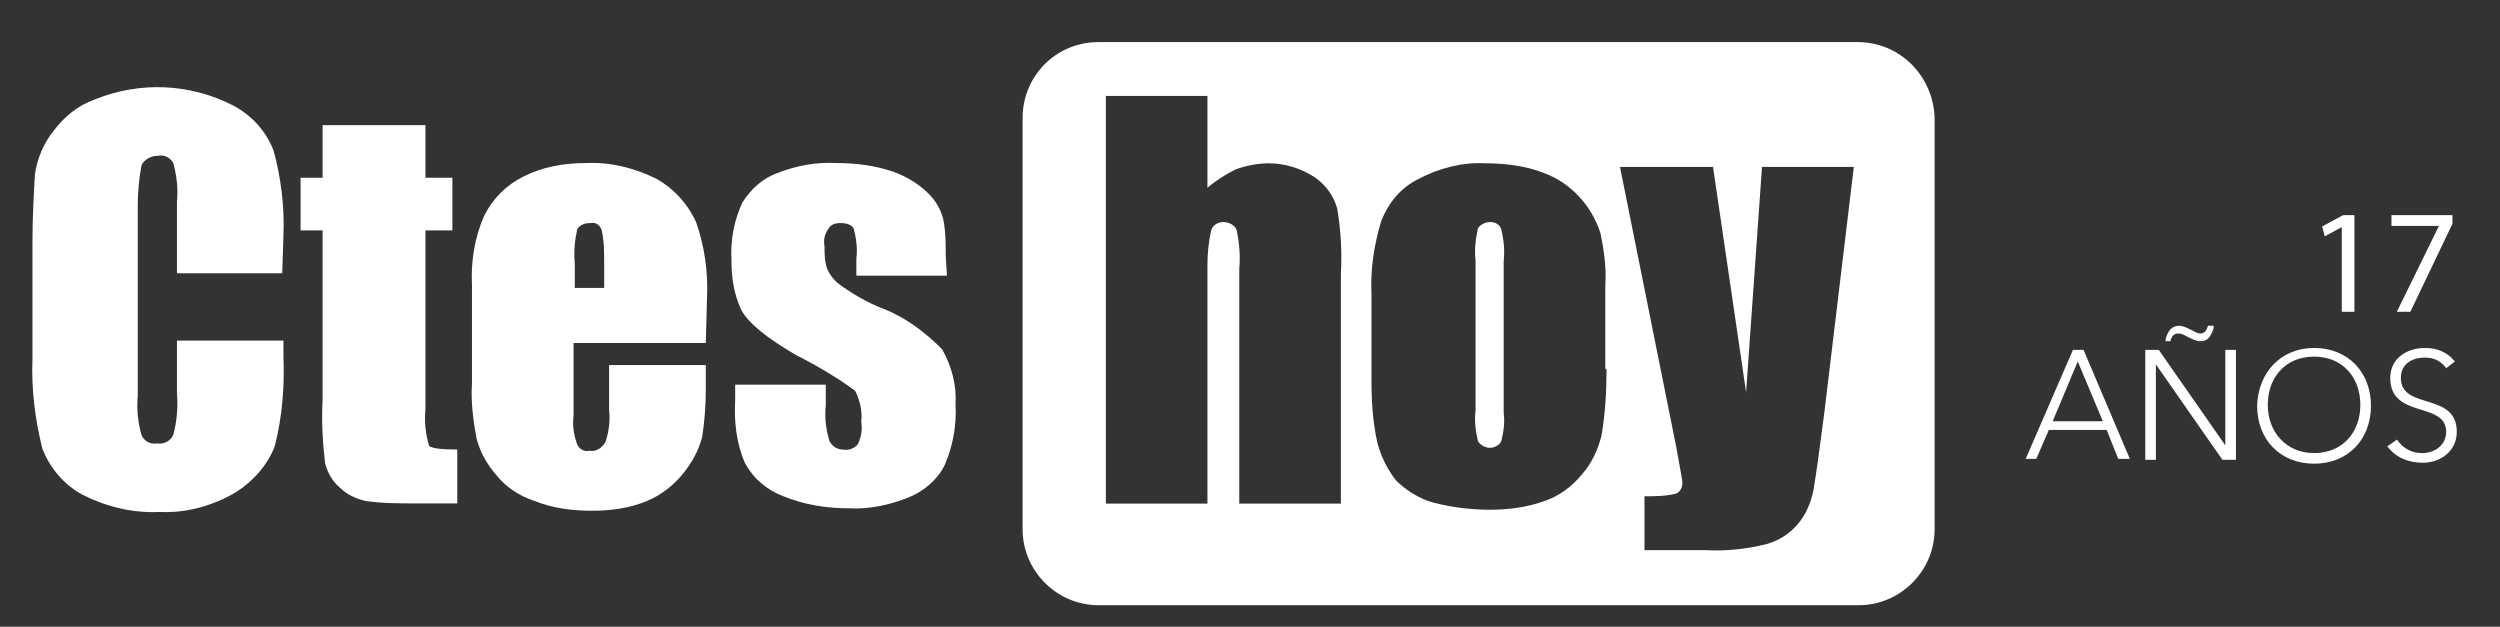
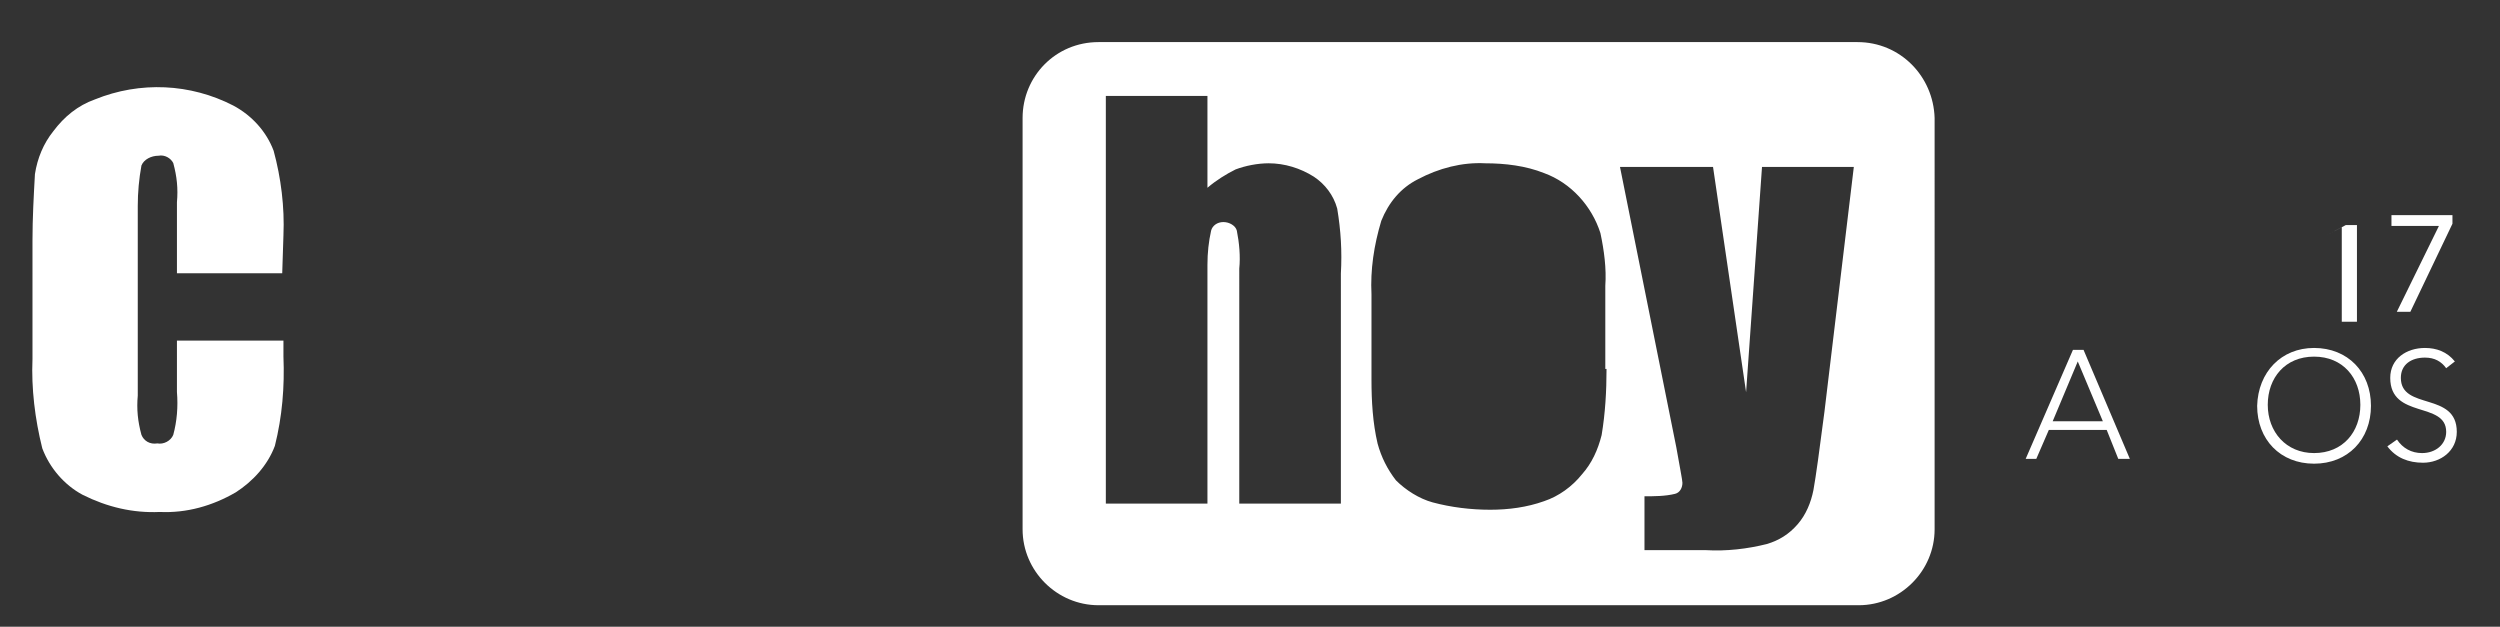
<svg xmlns="http://www.w3.org/2000/svg" version="1.1" id="Capa_1" x="0px" y="0px" width="6158.859px" height="1544px" viewBox="0 0 6158.859 1544" enable-background="new 0 0 6158.859 1544" xml:space="preserve">
  <rect x="0" y="0" width="6158.859" height="1544" fill="#333333" stroke="none" />
  <g id="logo-corrientes" transform="translate(-25 -17)">
    <g id="Grupo_6" transform="translate(105.878 17)">
-       <path id="Trazado_29" fill="#FFFFFF" d="M3590.372,547.038c-12.063,0-24.127,6.031-30.158,15.079    c-6.031,27.143-9.049,54.285-6.031,78.412v370.95c-3.018,24.127,0,51.27,6.031,75.396c9.047,15.08,30.158,21.111,45.238,12.063    c6.03-3.016,9.047-6.03,12.063-12.063c6.032-24.127,9.048-45.236,6.032-69.363V643.546c3.016-27.144,0-54.286-6.032-78.413    C3614.499,553.069,3602.436,547.038,3590.372,547.038z" />
      <path id="Trazado_30" fill="#FFFFFF" d="M4495.128,103.707H2625.299c-105.556,0-186.983,84.444-186.983,186.983l0,0v1013.328    c0,102.539,84.444,186.981,186.983,186.981h1872.844c102.539,0,186.982-84.443,186.982-186.981l0,0V290.69    C4682.11,188.151,4600.684,103.707,4495.128,103.707z M3222.439,1240.685h-250.316V661.641c3.017-30.157,0-63.333-6.03-93.49    c-3.017-12.063-18.097-21.111-33.175-21.111c-15.08,0-27.144,9.048-30.159,21.111c-6.031,27.143-9.048,54.284-9.048,84.442    v588.092h-250.315V236.405h250.315v226.188c21.111-18.096,45.238-33.175,69.365-45.237c24.126-9.049,54.285-15.079,81.428-15.079    c39.205,0,78.412,12.063,111.586,33.174c27.144,18.096,48.254,45.238,57.303,78.413c9.048,54.285,12.063,105.555,9.048,159.84    L3222.439,1240.685L3222.439,1240.685z M3876.878,908.94c0,54.285-3.017,108.571-12.063,162.856    c-9.048,36.189-24.127,69.363-48.254,96.509c-24.127,30.157-57.301,54.284-93.492,66.348    c-42.222,15.08-87.459,21.111-132.696,21.111c-48.254,0-96.509-6.031-141.746-18.097c-33.175-9.047-66.349-30.157-90.476-54.285    c-21.111-27.143-36.188-57.301-45.238-90.475c-12.063-51.271-15.077-105.555-15.077-156.824v-211.11    c-3.018-60.316,6.03-120.634,24.127-180.95c18.094-45.238,48.252-81.429,90.475-102.539    c51.27-27.144,108.57-42.223,165.872-39.206c48.254,0,99.522,6.03,144.761,24.127c66.351,24.127,117.619,81.428,138.729,147.775    c9.048,42.224,15.079,87.46,12.063,129.683v205.078L3876.878,908.94L3876.878,908.94z M4413.7,1014.495    c-12.063,93.492-21.111,159.842-27.144,193.016c-6.03,30.158-18.097,60.316-39.206,84.443s-45.236,39.207-75.396,48.254    c-48.252,12.064-99.521,18.096-150.791,15.08H3970.37v-132.697c24.127,0,51.27,0,75.396-6.033    c12.063-3.016,18.095-15.078,18.095-27.143c0-6.031-6.031-36.189-15.079-87.459l-138.729-690.63h229.205l81.427,554.917    l39.206-554.917h226.188L4413.7,1014.495z" />
    </g>
    <g id="Grupo_5" transform="translate(25 20.682)">
      <path id="Trazado_25" fill="#FFFFFF" d="M695.266,669.479H435.903v-174.92c3.017-33.174,0-63.333-9.048-96.507    c-6.031-12.063-21.111-21.111-36.19-18.097c-18.095,0-36.189,9.048-42.222,24.127c-6.03,33.176-9.048,66.35-9.048,99.523v467.458    c-3.016,33.174,0,63.332,9.048,96.508c6.031,15.078,21.111,24.127,39.206,21.111c15.079,3.016,33.175-6.033,39.206-21.111    c9.048-33.176,12.063-69.365,9.048-105.555V835.352h262.379v39.205c3.017,75.396-3.016,147.776-21.11,220.158    c-18.096,48.254-54.285,87.459-96.508,114.602c-57.302,33.176-120.634,51.27-186.982,48.254    c-66.349,3.016-129.682-12.063-189.998-42.223c-45.238-24.127-81.429-66.349-99.522-114.603    c-18.096-72.381-27.144-147.776-24.128-220.157V588.051c0-54.286,3.017-108.571,6.032-162.856    c6.031-39.206,21.11-75.396,45.237-105.555c27.143-36.19,60.317-63.333,102.539-78.412    c111.587-45.238,235.235-39.206,340.791,15.079c45.237,24.127,81.429,63.333,99.522,111.586    c18.096,66.35,27.144,138.729,24.127,208.095L695.266,669.479z" />
-       <path id="Trazado_26" fill="#FFFFFF" d="M1048.119,304.561v129.682h66.35v129.683h-66.35v440.313    c-3.016,30.158,0,60.318,9.049,90.478c6.03,6.03,30.157,9.047,69.363,9.047v132.696h-102.538c-42.223,0-81.429,0-123.649-6.03    c-24.127-6.031-45.238-15.08-63.333-33.174c-18.095-15.08-30.159-36.191-36.19-60.318c-6.031-51.271-9.048-102.539-6.031-156.824    V563.924h-54.285V434.243h54.285V304.561H1048.119z" />
-       <path id="Trazado_27" fill="#FFFFFF" d="M1738.75,841.383h-325.712v177.936c-3.016,24.127,0,48.254,9.048,72.381    c6.031,12.063,18.096,18.094,30.158,15.078c15.079,3.016,30.158-6.031,39.206-21.111c9.048-27.143,12.063-54.285,9.048-81.428    v-108.57h238.253v60.316c0,39.207-3.017,78.412-9.048,117.619c-9.048,33.174-24.127,60.316-45.237,87.459    c-24.127,30.158-54.286,54.285-90.477,69.365c-42.223,18.096-90.476,24.127-135.713,24.127c-48.254,0-96.508-6.031-141.746-24.127    c-36.188-12.063-69.363-33.174-93.49-63.332c-21.111-24.127-39.206-54.287-48.255-87.461    c-9.047-45.238-15.078-93.492-12.063-138.729V699.637c-3.016-57.302,6.032-117.618,30.159-171.903    c21.11-42.222,54.285-75.396,96.507-96.508c48.254-24.127,99.523-33.174,153.809-33.174    c60.317-3.018,120.636,12.063,174.92,39.206c42.223,24.127,75.396,60.315,96.509,105.555    c21.109,60.316,30.157,123.65,27.143,186.982L1738.75,841.383z M1488.436,705.671v-60.317c0-27.144,0-54.285-6.032-81.428    c-3.016-12.063-15.079-21.111-27.143-18.097c-18.095,0-27.144,6.032-33.175,15.08c-6.031,27.144-9.047,57.301-6.031,84.443v60.316    h72.381V705.671z" />
-       <path id="Trazado_28" fill="#FFFFFF" d="M2332.875,675.51H2109.7v-42.222c3.017-24.127,0-48.254-6.03-72.38    c-3.017-9.048-15.08-15.08-33.176-15.08c-12.063,0-24.127,3.018-30.158,15.08c-9.048,12.063-12.063,27.144-9.048,42.223    c0,18.095,0,36.189,6.031,54.284c6.031,15.079,18.096,30.158,30.158,39.206c33.175,24.127,69.365,45.238,108.571,60.317    c54.285,21.11,102.539,57.301,144.761,99.523c24.127,42.222,36.189,90.476,33.175,135.714    c3.016,51.27-6.032,102.538-27.143,150.793c-18.096,36.188-51.271,63.332-87.461,78.411    c-45.237,18.095-96.508,30.158-147.776,27.144c-57.301,0-111.586-9.049-162.855-30.158c-39.207-15.08-72.381-42.223-93.491-81.43    c-21.111-48.252-27.144-102.539-24.127-153.81v-39.205h223.174v51.271c-3.017,30.158,0,57.301,9.048,87.459    c6.032,12.063,18.095,21.111,33.175,21.111c15.078,3.016,27.143-3.017,36.189-12.063c9.048-18.096,12.063-36.191,9.048-57.303    c3.016-24.125-3.017-51.271-15.079-75.396c-45.238-33.176-96.508-63.334-144.762-87.461    c-72.381-42.223-117.617-78.412-135.713-111.586c-18.097-39.206-24.127-78.412-24.127-120.634    c-3.017-51.271,6.03-99.523,27.143-144.762c21.111-33.175,51.27-60.316,87.46-72.38c45.237-18.097,96.507-27.144,144.761-24.128    c48.254,0,93.492,6.031,138.729,21.11c33.176,12.063,63.334,30.159,87.461,54.286c18.096,18.095,30.157,39.206,36.189,63.333    c6.031,30.158,6.031,60.316,6.031,90.476L2332.875,675.51z" />
    </g>
  </g>
  <g>
    <path fill="#FFFFFF" d="M5106.785,861.939h26.136l114.044,268.486h-28.511l-28.511-71.276h-142.553l-30.894,71.276h-26.136   L5106.785,861.939z M5118.667,890.45l-61.775,147.309h123.551L5118.667,890.45z" />
-     <path fill="#FFFFFF" d="M5284.985,861.939h33.255l163.945,235.223l0,0V861.939h26.139v270.859h-33.266l-163.945-235.221l0,0   v235.221h-26.128V861.939z M5334.878,840.558c0-9.501,4.755-19.01,9.501-26.138c4.755-7.128,14.256-11.874,23.765-11.874   c9.501,0,19.002,4.746,28.511,9.501c9.5,4.754,16.628,9.501,23.756,9.501c11.882,0,16.637-9.501,19.01-19.002h14.254   c0,9.501-4.754,19.002-9.499,26.129c-4.755,7.128-11.883,11.883-23.765,11.883c-9.5,0-19.01-4.755-28.51-9.501   c-9.501-4.755-16.63-9.509-26.139-9.509c-11.873,0-16.628,9.509-19.001,19.01H5334.878z" />
    <path fill="#FFFFFF" d="M5700.77,857.194c83.158,0,140.188,59.394,140.188,142.554c0,83.158-57.03,142.553-140.188,142.553   s-140.181-59.395-140.181-142.553C5562.972,916.588,5619.994,857.194,5700.77,857.194z M5700.77,1116.172   c71.285,0,114.052-52.275,114.052-118.799c0-66.529-42.767-118.796-114.052-118.796c-71.276,0-114.041,52.267-114.041,118.796   C5586.729,1063.896,5631.875,1116.172,5700.77,1116.172z" />
    <path fill="#FFFFFF" d="M5905.106,1082.906c14.256,21.382,35.64,33.266,61.776,33.266c33.258,0,59.395-21.385,59.395-52.275   c0-76.032-137.807-30.885-137.807-133.053c0-47.52,40.393-73.649,85.54-73.649c28.51,0,54.64,9.5,73.649,33.256l-21.383,16.639   c-11.881-16.639-28.512-26.14-52.267-26.14c-33.265,0-59.403,16.629-59.403,49.895c0,80.785,137.808,33.264,137.808,133.053   c0,47.52-40.394,76.03-83.159,76.03c-35.639,0-66.529-11.882-87.914-40.393L5905.106,1082.906z" />
  </g>
  <g>
-     <path fill="#FFFFFF" d="M5769.068,768.126V559.964h-0.734l-41.41,22.355l-6.232-24.555l52.041-27.852h27.484v238.213H5769.068z" />
+     <path fill="#FFFFFF" d="M5769.068,768.126V559.964h-0.734l-41.41,22.355l52.041-27.852h27.484v238.213H5769.068z" />
    <path fill="#FFFFFF" d="M5891.467,529.913h150.256v21.256l-103.714,216.957h-33.349l103.348-210.727v-0.733h-116.541V529.913z" />
  </g>
</svg>